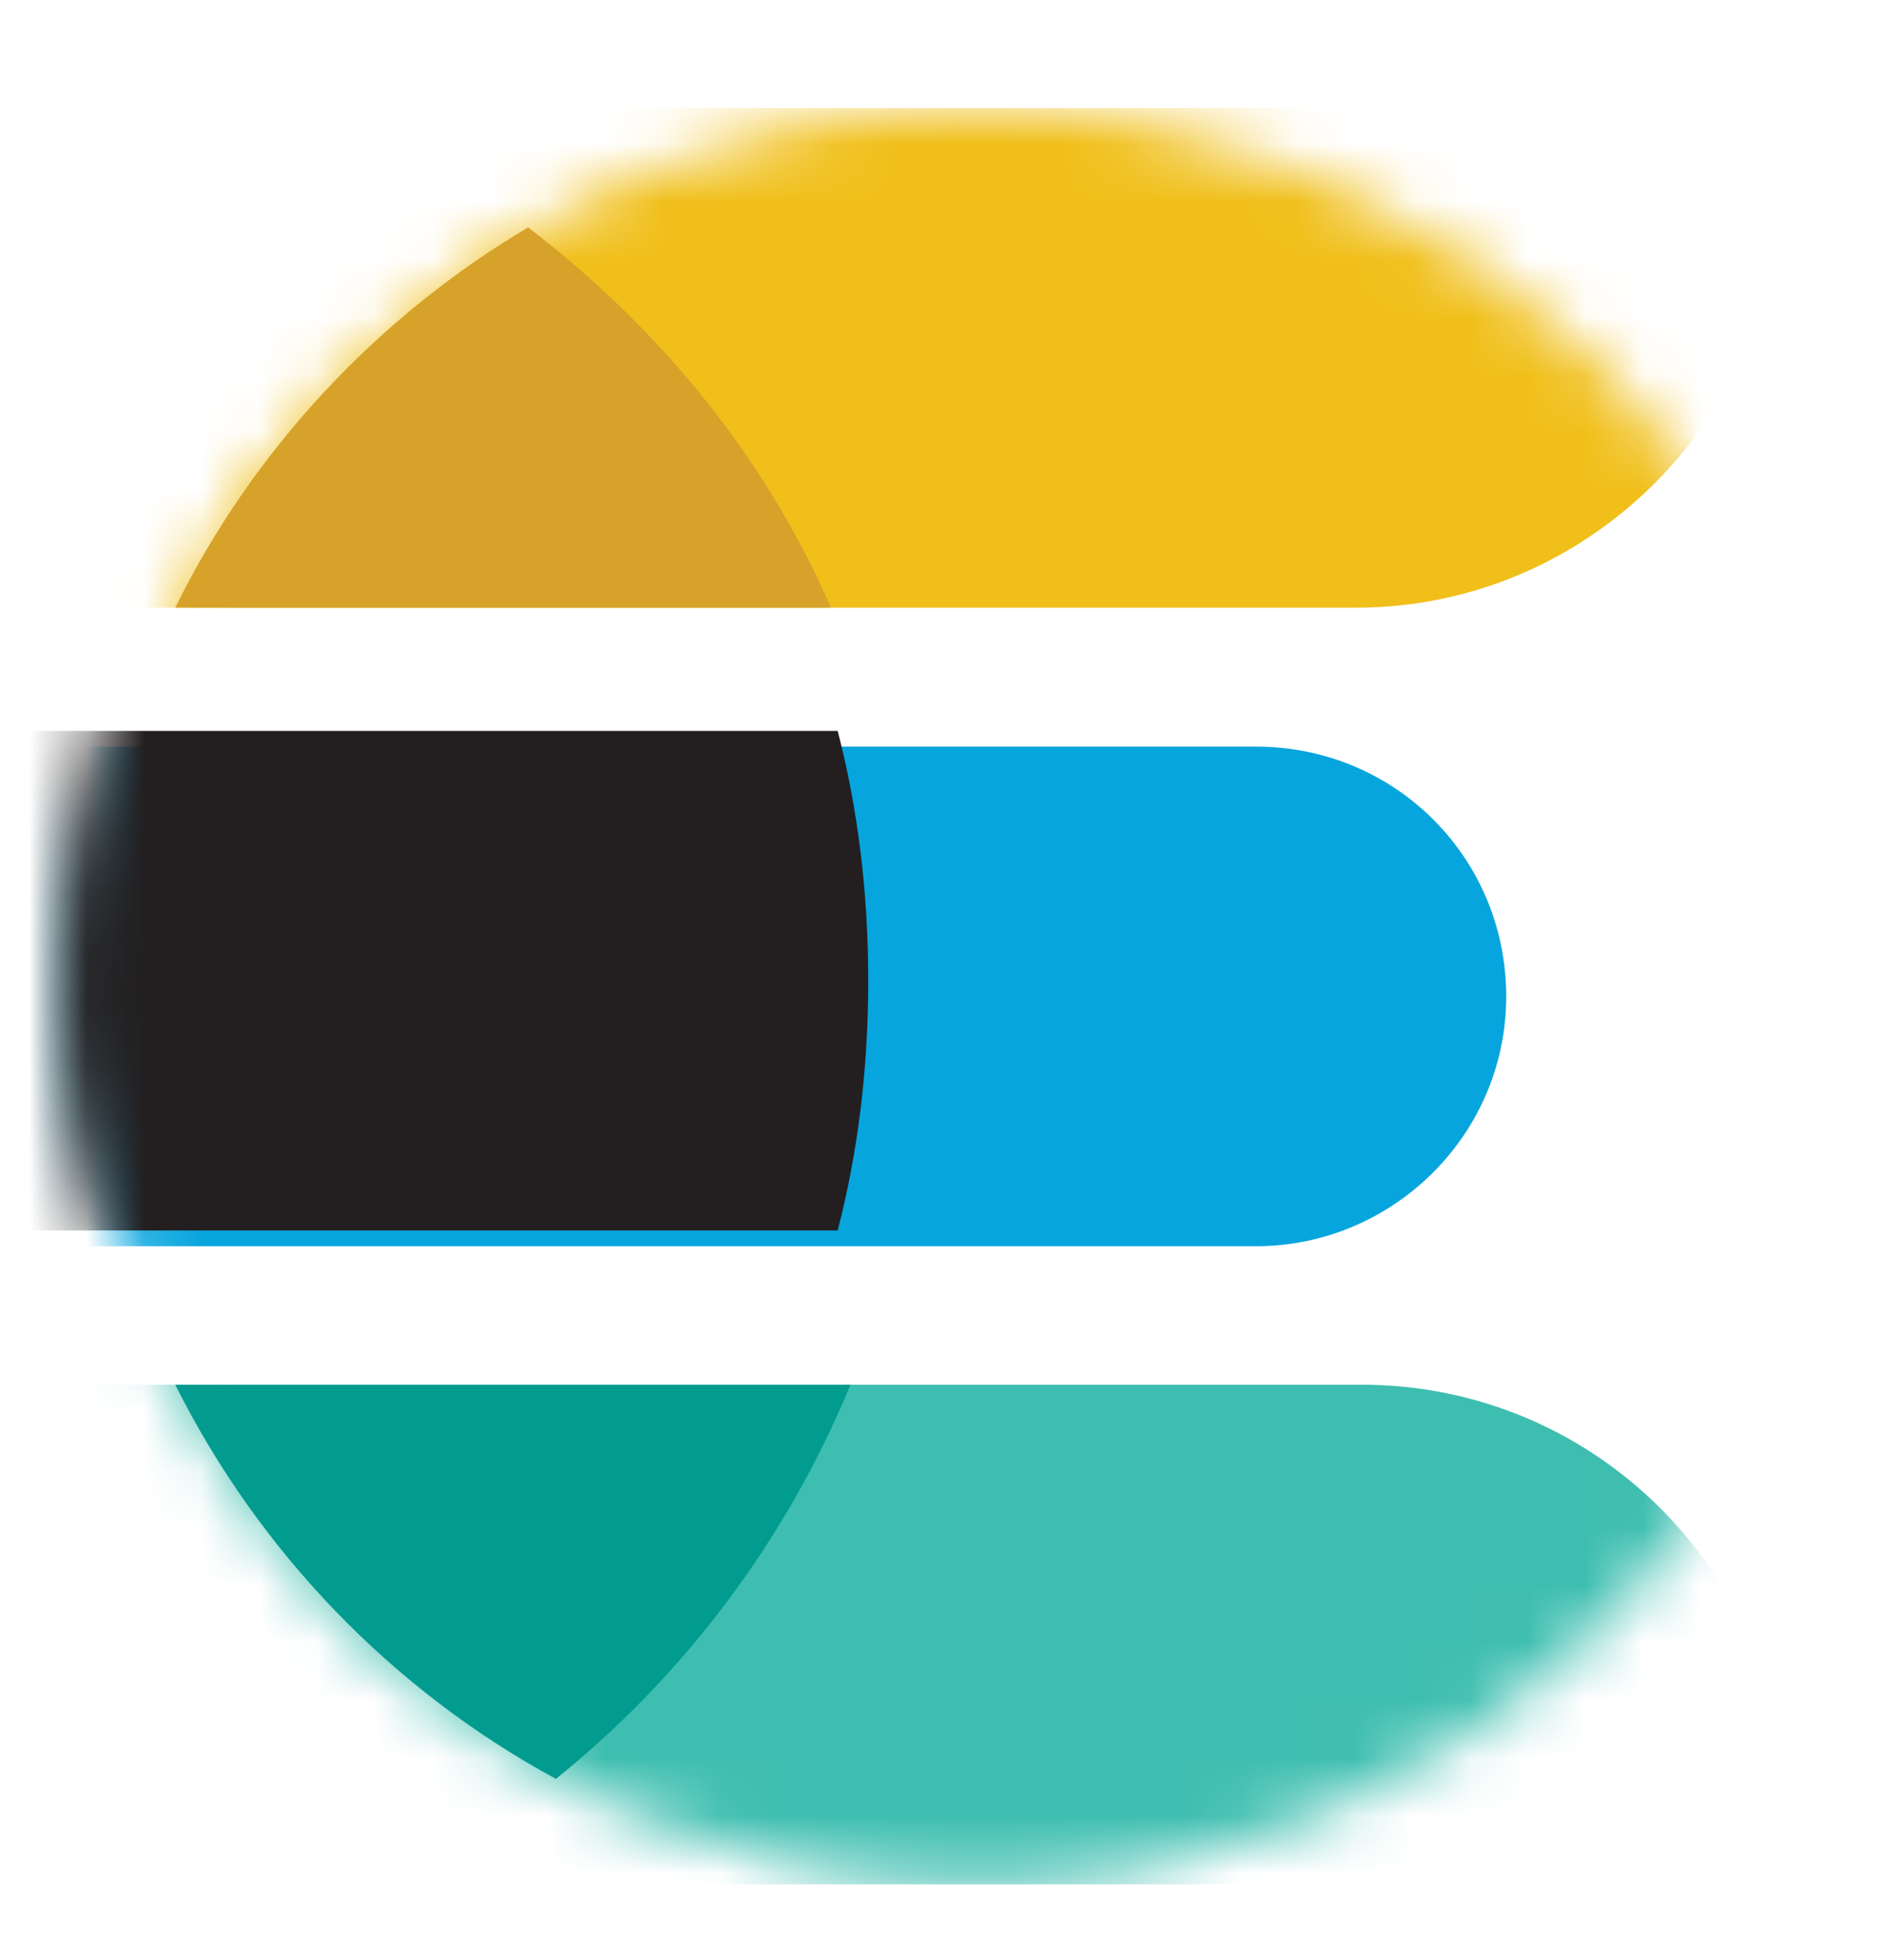
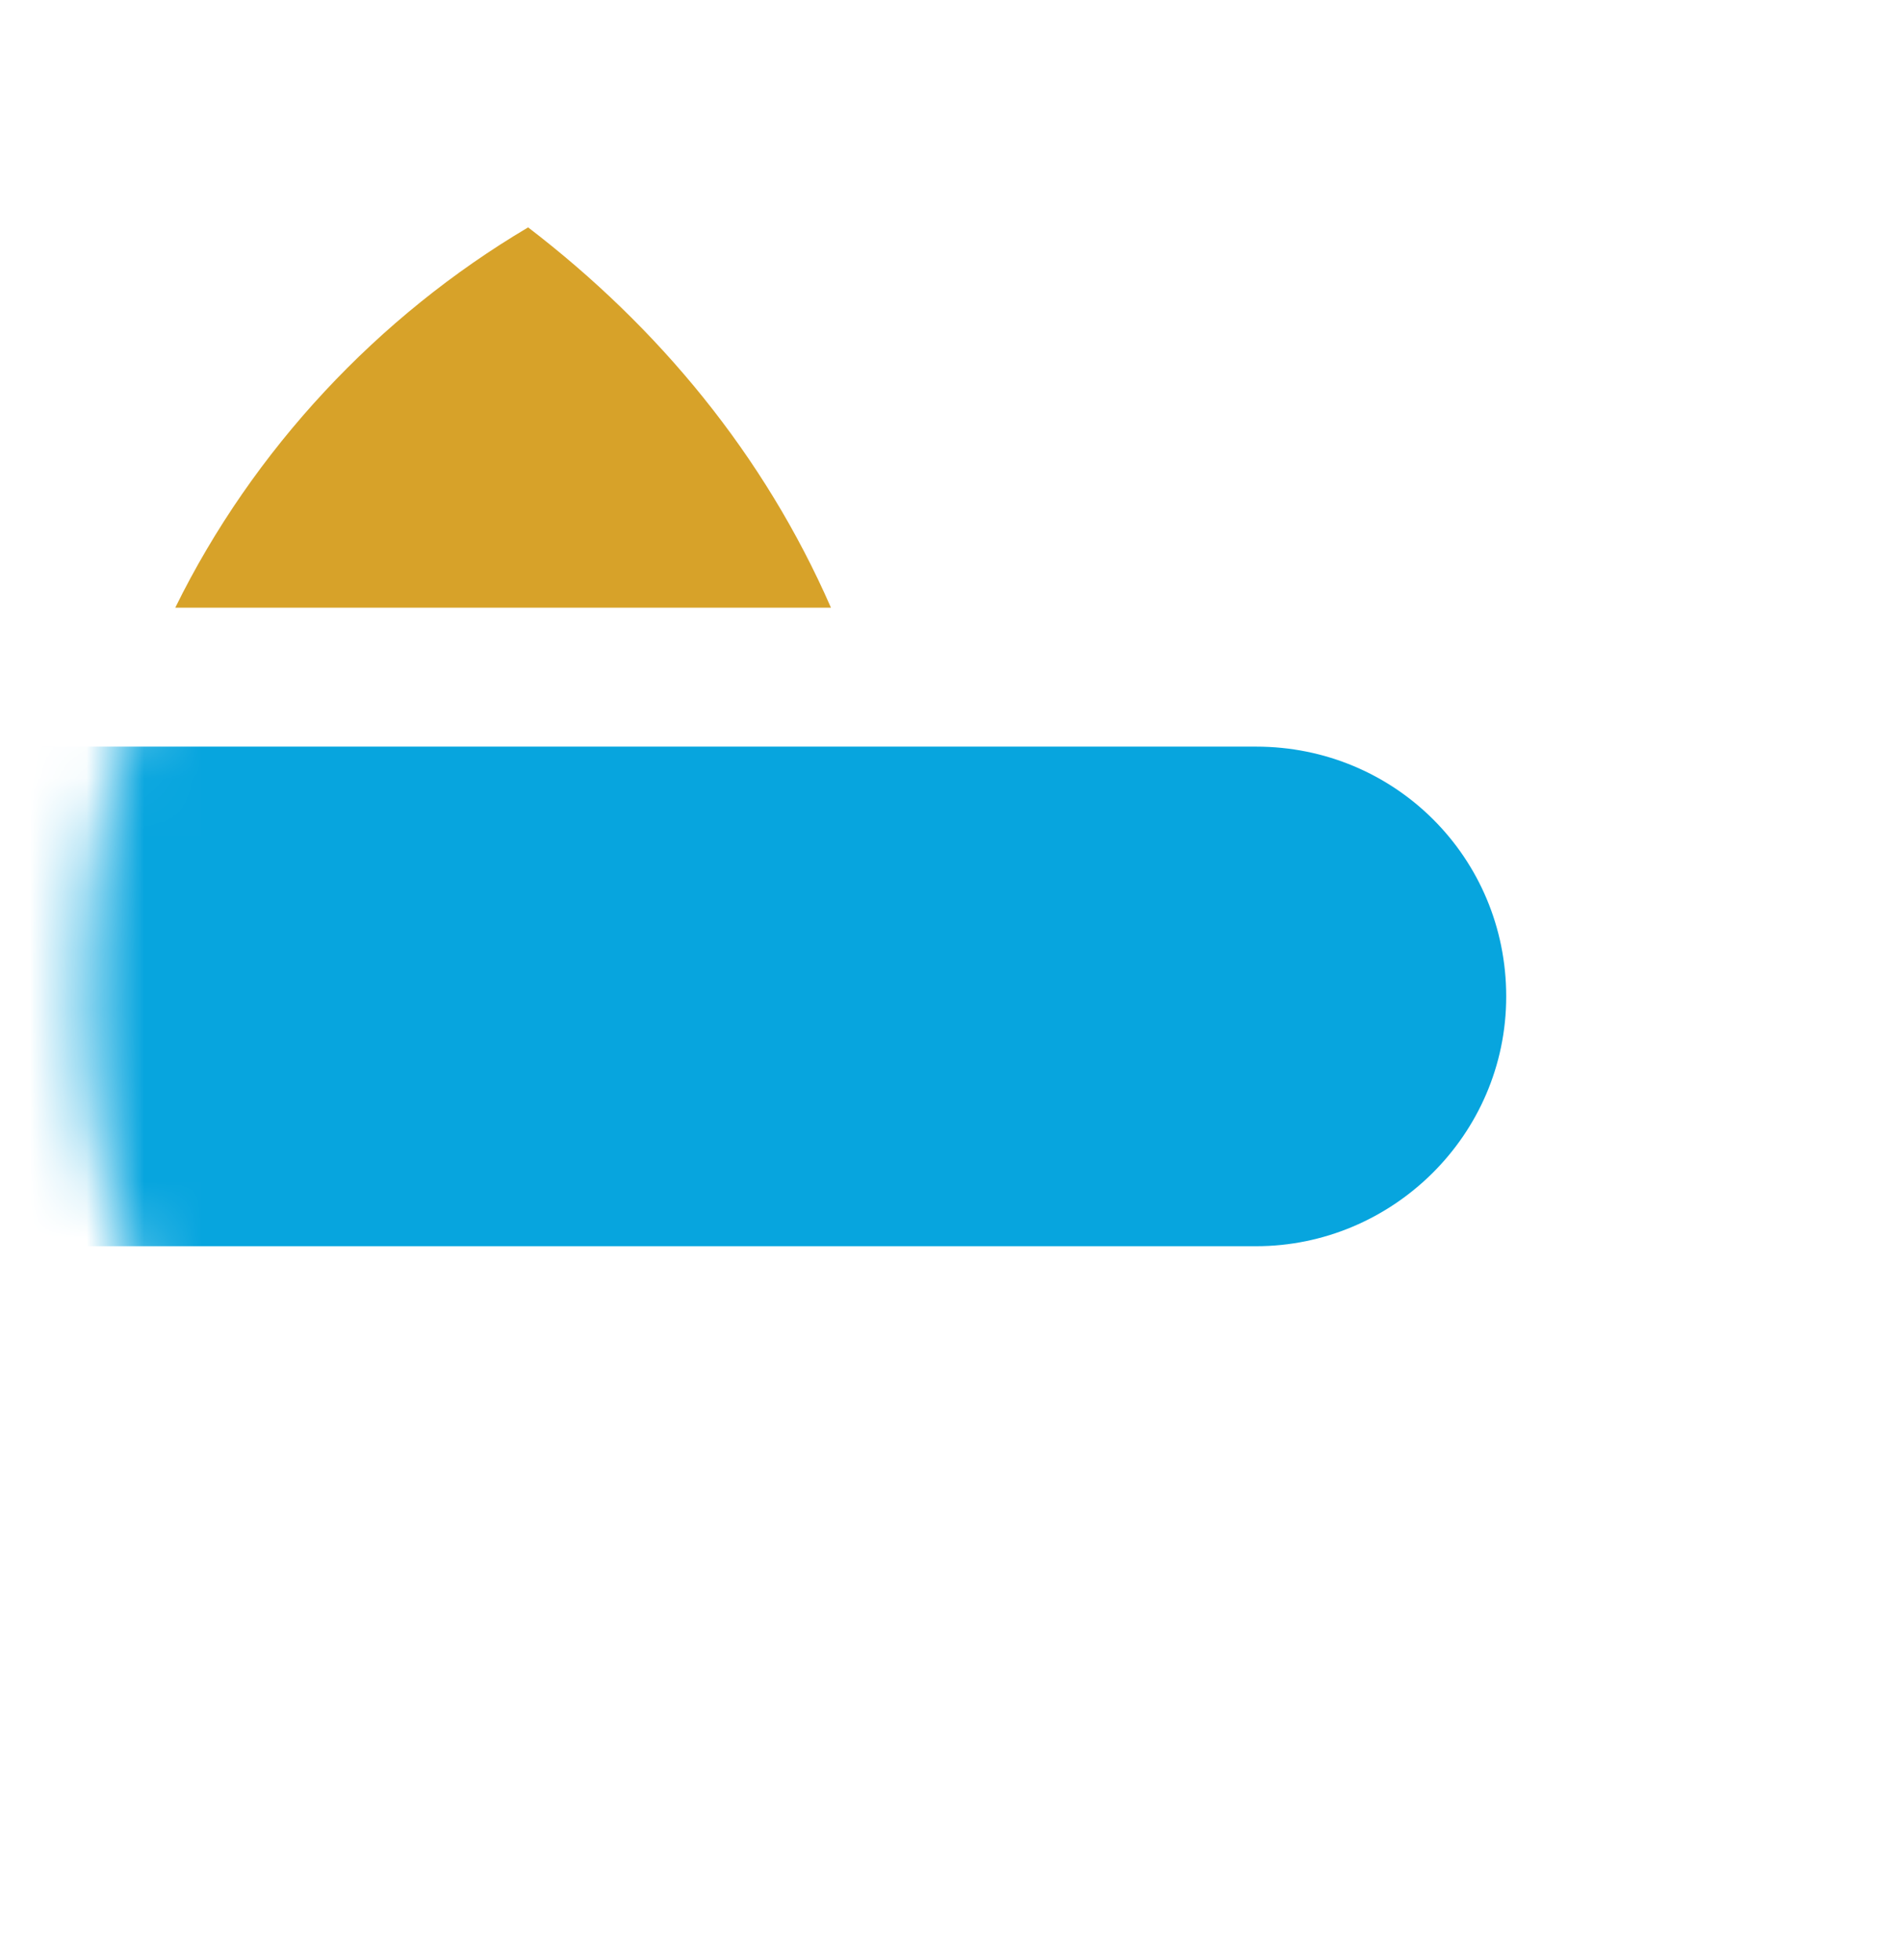
<svg xmlns="http://www.w3.org/2000/svg" width="33" height="34" viewBox="0 0 33 34" fill="none">
  <g clip-path="url(#clip0_8495_8635)">
    <mask id="mask0_8495_8635" style="mask-type:luminance" maskUnits="userSpaceOnUse" x="1" y="1" width="32" height="32">
      <path d="M16.926 32.692C25.445 32.692 32.351 25.793 32.351 17.283C32.351 8.774 25.445 1.875 16.926 1.875C8.407 1.875 1.501 8.774 1.501 17.283C1.501 25.793 8.407 32.692 16.926 32.692Z" fill="white" />
    </mask>
    <g mask="url(#mask0_8495_8635)">
-       <path d="M23.529 10.542H2.464C1.934 10.542 1.5 10.109 1.5 9.579V2.838C1.5 2.308 1.934 1.875 2.464 1.875H29.94C30.47 1.875 30.904 2.308 30.904 2.838V3.175C30.856 7.22 27.578 10.542 23.529 10.542Z" fill="#F0BF1A" />
-     </g>
+       </g>
    <mask id="mask1_8495_8635" style="mask-type:luminance" maskUnits="userSpaceOnUse" x="1" y="1" width="32" height="32">
-       <path d="M16.926 32.692C25.445 32.692 32.351 25.793 32.351 17.283C32.351 8.774 25.445 1.875 16.926 1.875C8.407 1.875 1.501 8.774 1.501 17.283C1.501 25.793 8.407 32.692 16.926 32.692Z" fill="white" />
+       <path d="M16.926 32.692C25.445 32.692 32.351 25.793 32.351 17.283C32.351 8.774 25.445 1.875 16.926 1.875C8.407 1.875 1.501 8.774 1.501 17.283Z" fill="white" />
    </mask>
    <g mask="url(#mask1_8495_8635)">
-       <path d="M30.953 32.691H1.597V24.023H23.626C27.675 24.023 30.953 27.298 30.953 31.342V32.691Z" fill="#3EBEB0" />
-     </g>
+       </g>
    <mask id="mask2_8495_8635" style="mask-type:luminance" maskUnits="userSpaceOnUse" x="1" y="1" width="32" height="32">
      <path d="M16.927 32.692C25.446 32.692 32.352 25.793 32.352 17.283C32.352 8.774 25.446 1.875 16.927 1.875C8.408 1.875 1.502 8.774 1.502 17.283C1.502 25.793 8.408 32.692 16.927 32.692Z" fill="white" />
    </mask>
    <g mask="url(#mask2_8495_8635)">
      <path d="M21.794 21.62H-0.042V12.953H21.794C24.204 12.953 26.133 14.879 26.133 17.287C26.133 19.694 24.156 21.62 21.794 21.62Z" fill="#07A5DE" />
    </g>
    <mask id="mask3_8495_8635" style="mask-type:luminance" maskUnits="userSpaceOnUse" x="1" y="1" width="31" height="32">
-       <path d="M16.461 32.418C24.98 32.418 31.886 25.52 31.886 17.01C31.886 8.5 24.98 1.602 16.461 1.602C7.942 1.602 1.036 8.5 1.036 17.01C1.036 25.52 7.942 32.418 16.461 32.418Z" fill="white" />
-     </mask>
+       </mask>
    <g mask="url(#mask3_8495_8635)">
      <path d="M14.534 12.68H0.266V21.347H14.534C14.871 20.047 15.064 18.602 15.064 17.013C15.064 15.424 14.871 13.98 14.534 12.68Z" fill="#231F20" />
    </g>
    <path d="M9.163 3.945C6.56 5.486 4.391 7.797 3.041 10.542H14.417C13.26 7.894 11.428 5.679 9.163 3.945Z" fill="#D7A229" />
-     <path d="M9.645 30.861C11.862 29.079 13.646 26.72 14.755 24.023H3.041C4.487 26.913 6.801 29.32 9.645 30.861Z" fill="#019B8F" />
  </g>
  <defs>
    <clipPath id="clip0_8495_8635">
      <rect width="33" height="34" fill="white" />
    </clipPath>
  </defs>
</svg>